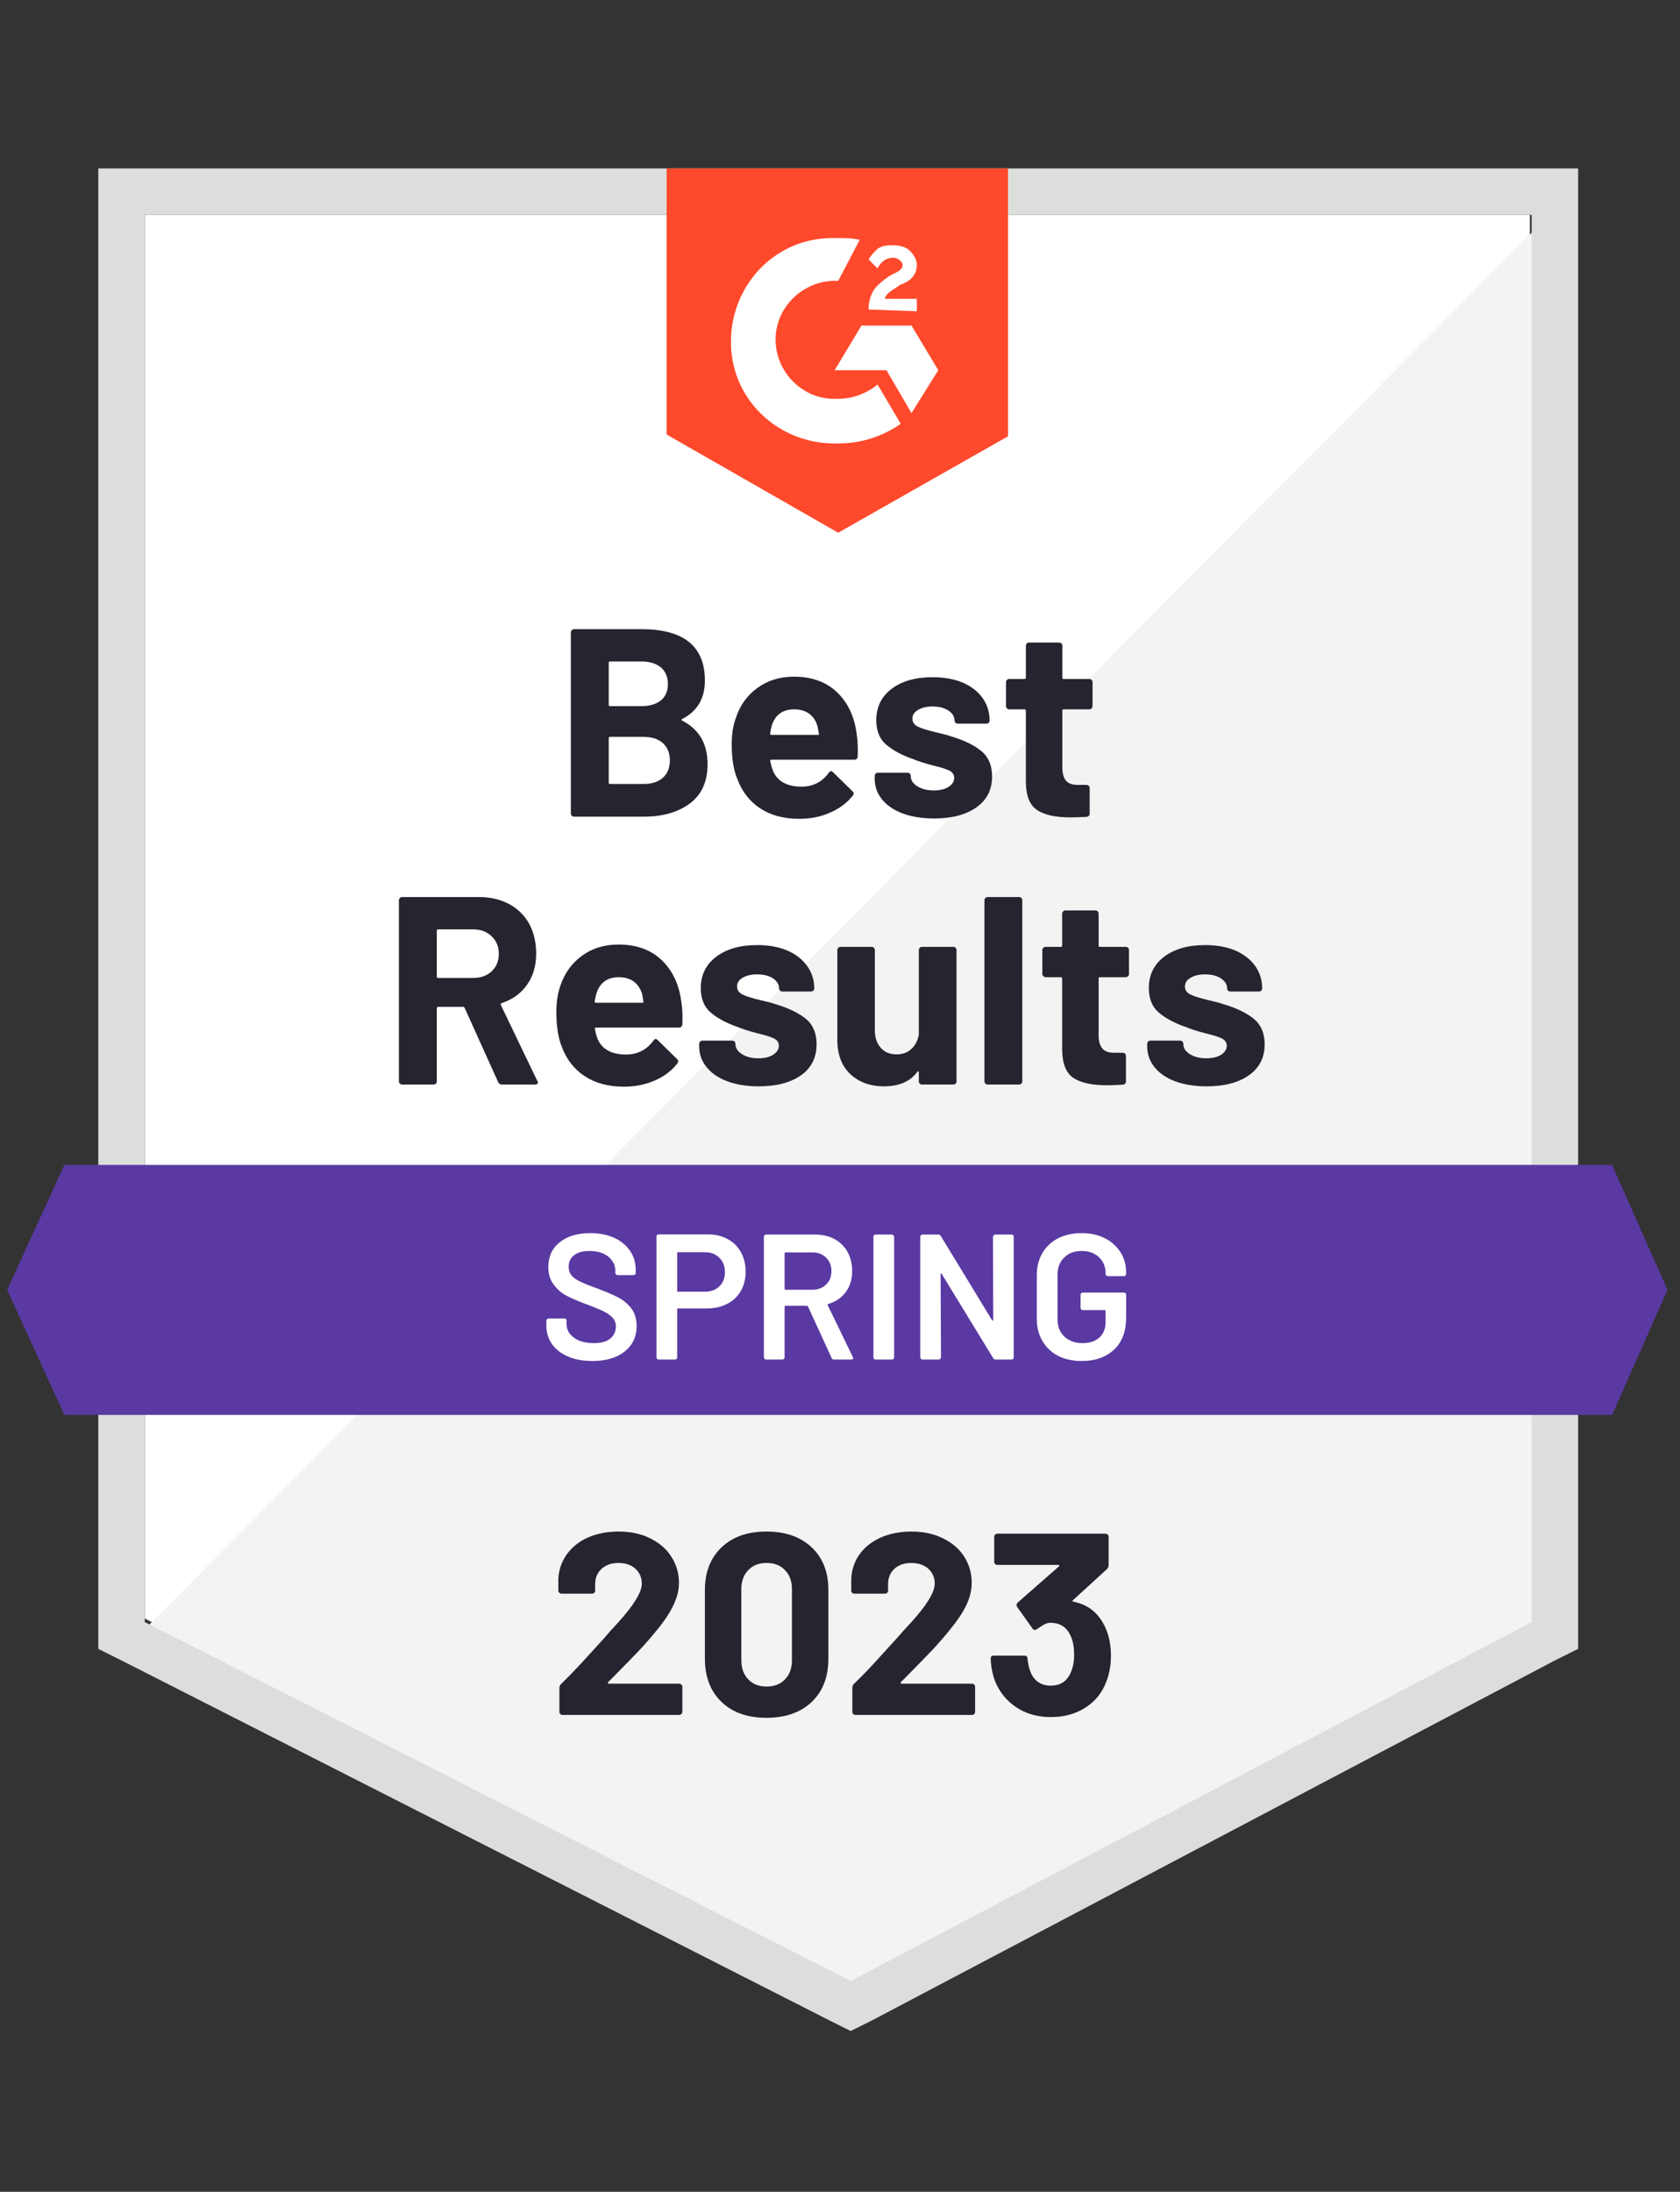
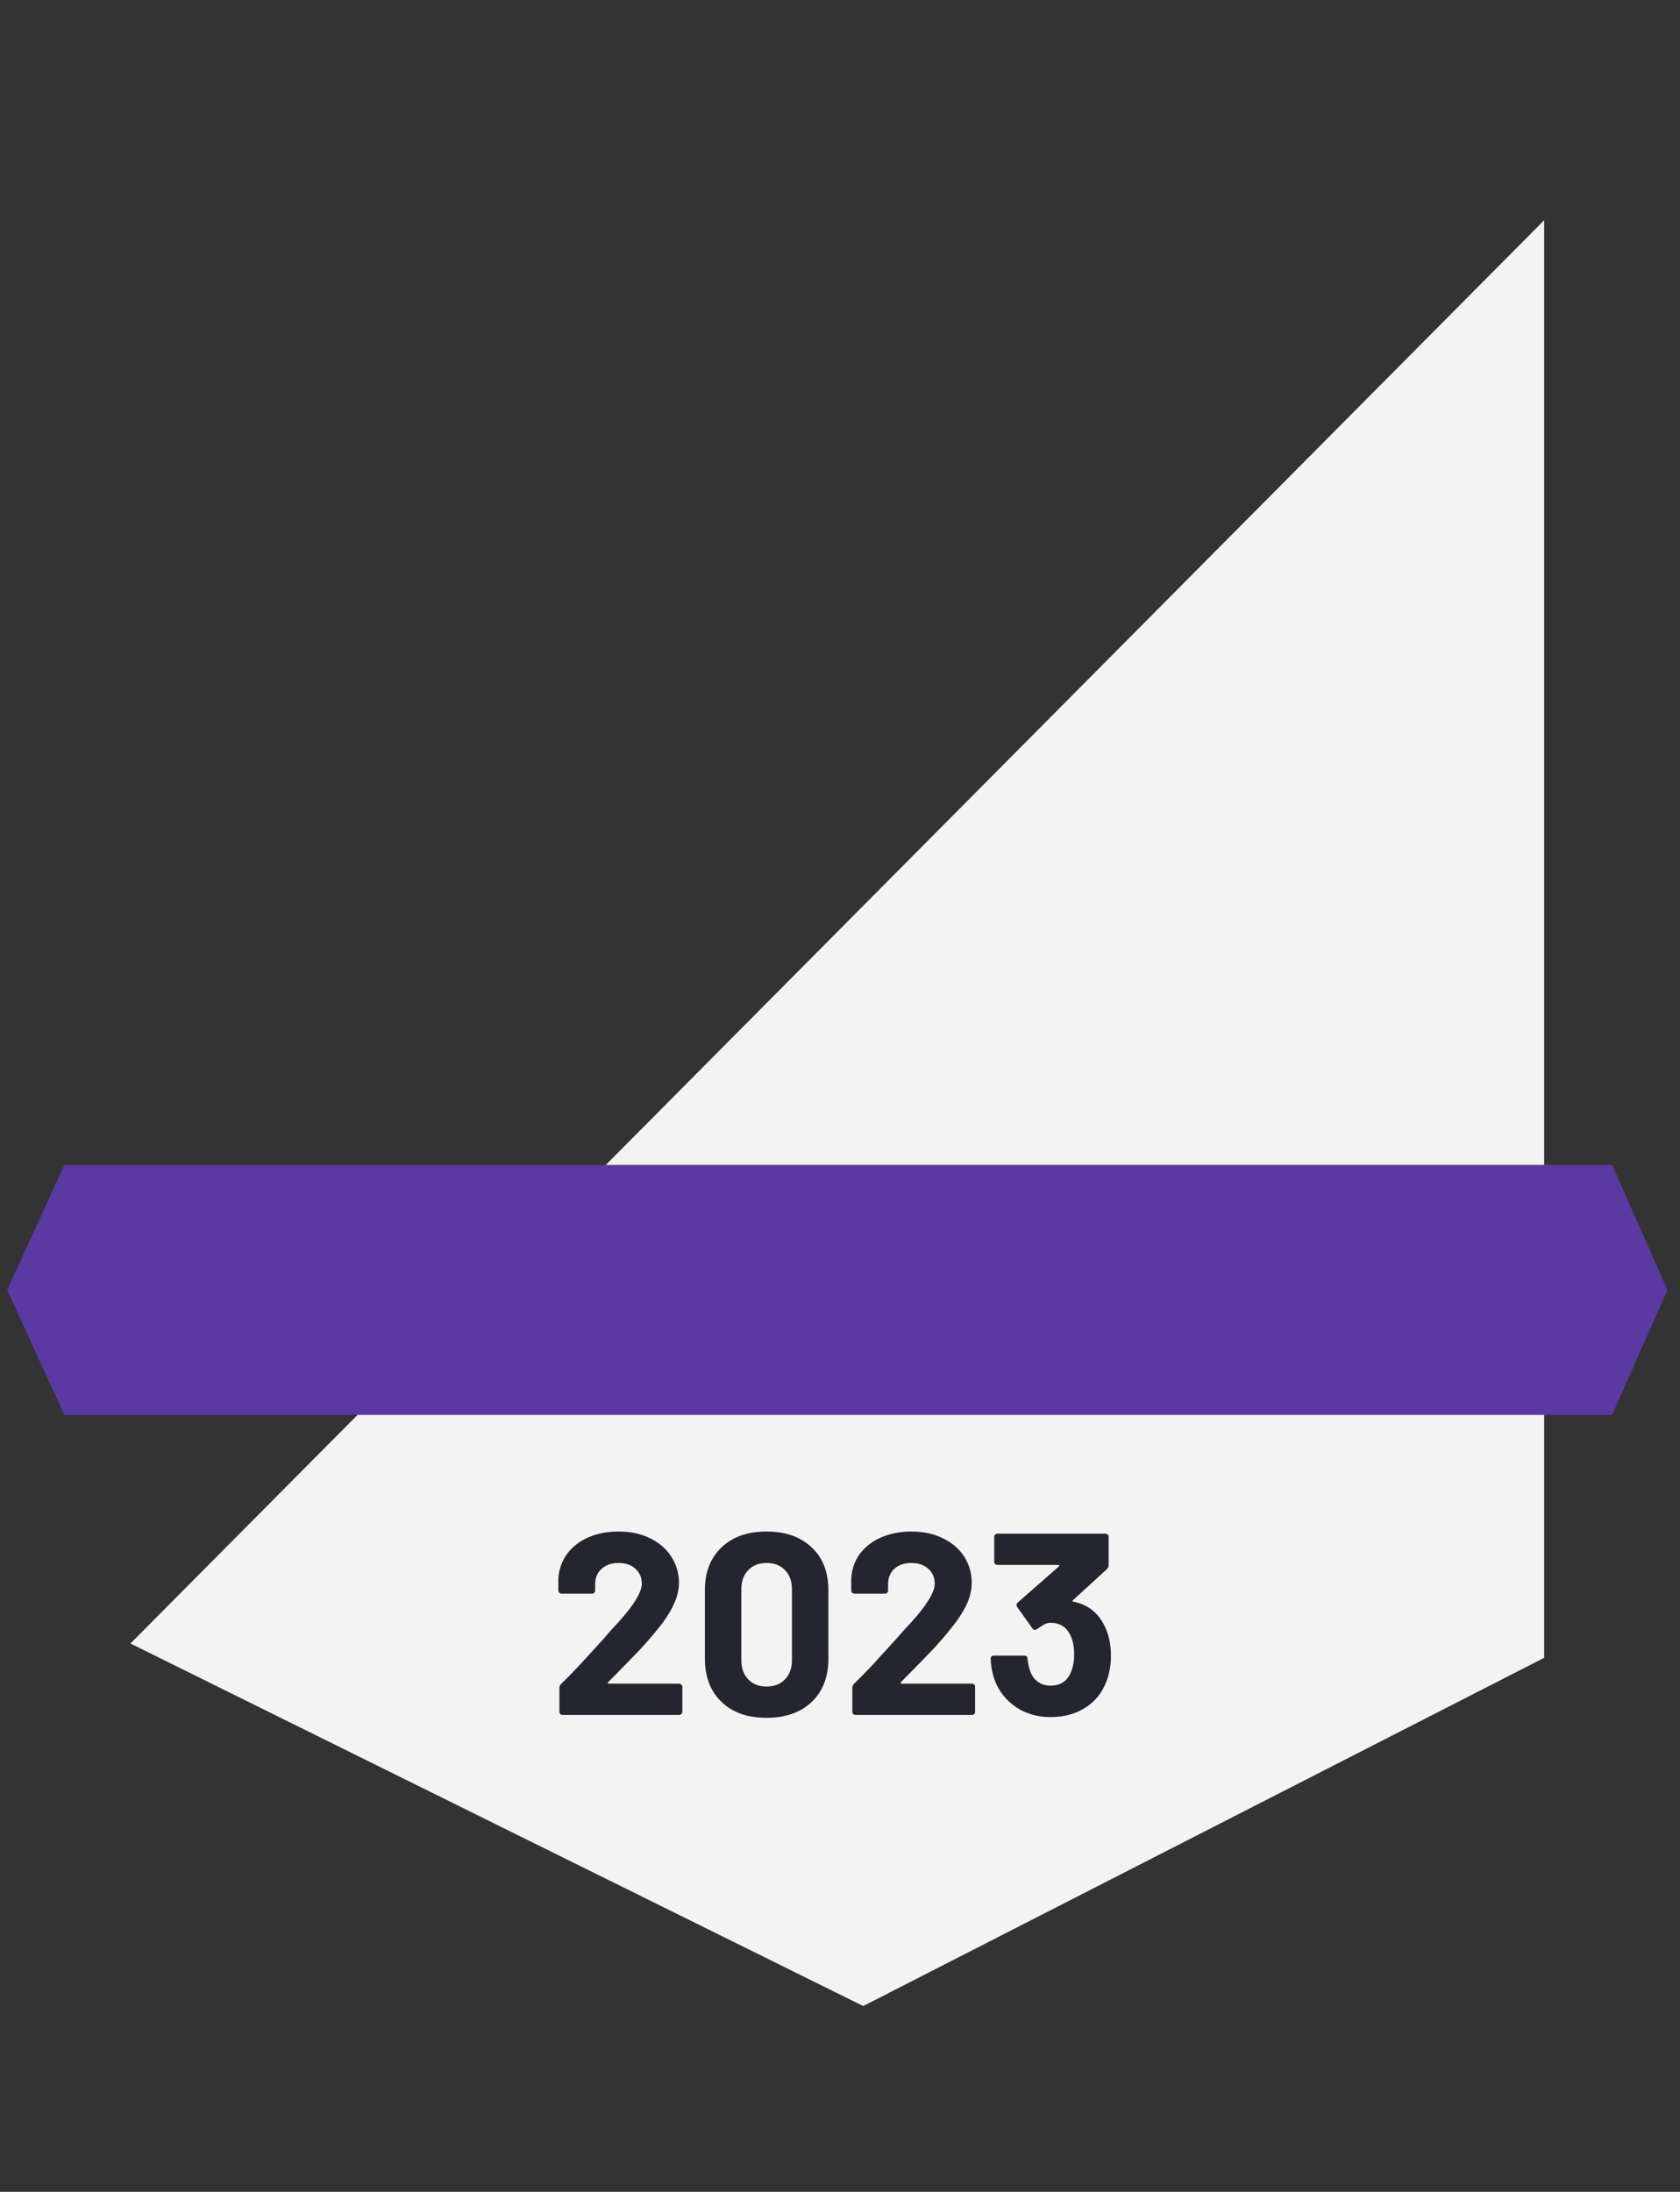
<svg xmlns="http://www.w3.org/2000/svg" width="128" height="167" viewBox="0 0 128 167" fill="none">
  <rect x="0" y="0" width="128" height="167" fill="#333333" stroke="none" />
-   <path d="M11.03 123.318L64.817 150.667L116.562 123.318V16.371H11.03V123.318Z" fill="white" />
  <path d="M117.651 16.779L9.94 125.223L65.77 152.845L117.651 126.312V16.779Z" fill="#F2F3F2" />
-   <path d="M7.489 52.02V125.631L9.396 126.584L63.183 153.933L64.817 154.749L66.451 153.933L118.332 126.584L120.238 125.631V12.833H7.489V52.02ZM11.03 123.59V16.371H116.698V123.59L64.817 150.94L11.03 123.59Z" fill="#DCDEDC" />
-   <path d="M63.864 18.14C64.409 18.14 64.953 18.14 65.498 18.276L63.864 21.405C61.413 21.269 59.234 23.174 59.098 25.623C58.962 28.072 60.868 30.25 63.319 30.386H63.864C64.953 30.386 66.043 29.977 66.86 29.297L68.63 32.29C67.268 33.243 65.634 33.787 63.864 33.787C59.506 33.923 55.83 30.658 55.694 26.304C55.557 21.95 58.826 18.276 63.183 18.14H63.864ZM69.447 24.807L71.489 28.209L69.447 31.474L67.54 28.209H63.592L65.634 24.807H69.447ZM66.179 23.582C66.179 23.038 66.315 22.494 66.587 22.085C66.86 21.677 67.404 21.269 67.813 20.997L68.085 20.861C68.63 20.589 68.766 20.453 68.766 20.181C68.766 19.909 68.358 19.636 68.085 19.636C67.54 19.636 67.132 19.909 66.86 20.453L66.179 19.772C66.315 19.5 66.587 19.228 66.86 18.956C67.268 18.684 67.677 18.684 68.085 18.684C68.494 18.684 69.038 18.82 69.311 19.092C69.583 19.364 69.855 19.772 69.855 20.181C69.855 20.861 69.447 21.405 68.63 21.677L68.221 21.95C67.813 22.222 67.54 22.358 67.404 22.766H69.855V23.718L66.179 23.582ZM63.864 40.59L76.8 33.243V12.833H50.791V33.107L63.864 40.59Z" fill="#FF492C" />
  <path d="M122.826 88.758H4.902L0.545 98.282L4.902 107.807H122.826L127.047 98.282L122.826 88.758Z" fill="#5A39A2" />
-   <path d="M38.237 82.635C38.1 82.635 38.005 82.571 37.951 82.444L35.404 76.797C35.377 76.743 35.336 76.716 35.282 76.716H33.375C33.312 76.716 33.28 76.752 33.28 76.825V82.39C33.28 82.462 33.257 82.521 33.212 82.567C33.157 82.612 33.098 82.635 33.035 82.635H30.638C30.575 82.635 30.52 82.612 30.475 82.567C30.42 82.521 30.393 82.462 30.393 82.39V68.593C30.393 68.529 30.42 68.47 30.475 68.416C30.52 68.371 30.575 68.348 30.638 68.348H36.48C37.352 68.348 38.119 68.525 38.781 68.879C39.444 69.232 39.957 69.736 40.32 70.389C40.674 71.042 40.851 71.799 40.851 72.661C40.851 73.586 40.62 74.376 40.157 75.029C39.694 75.691 39.049 76.158 38.223 76.43C38.15 76.457 38.128 76.503 38.155 76.566L40.933 82.349C40.969 82.403 40.987 82.444 40.987 82.471C40.987 82.58 40.91 82.635 40.756 82.635H38.237ZM33.375 70.811C33.312 70.811 33.28 70.847 33.28 70.919V74.416C33.28 74.48 33.312 74.512 33.375 74.512H36.058C36.63 74.512 37.097 74.344 37.46 74.008C37.824 73.663 38.005 73.219 38.005 72.675C38.005 72.13 37.824 71.686 37.46 71.341C37.097 70.987 36.63 70.811 36.058 70.811H33.375ZM51.908 76.308C51.99 76.825 52.017 77.401 51.99 78.036C51.972 78.208 51.881 78.294 51.717 78.294H45.413C45.331 78.294 45.304 78.326 45.331 78.389C45.367 78.662 45.44 78.934 45.549 79.206C45.903 79.968 46.625 80.349 47.714 80.349C48.586 80.34 49.276 79.986 49.784 79.287C49.838 79.206 49.897 79.165 49.961 79.165C50.006 79.165 50.056 79.192 50.111 79.247L51.581 80.689C51.645 80.761 51.677 80.825 51.677 80.879C51.677 80.907 51.649 80.961 51.595 81.043C51.15 81.605 50.574 82.036 49.865 82.335C49.157 82.644 48.381 82.798 47.537 82.798C46.366 82.798 45.377 82.535 44.569 82.009C43.752 81.474 43.166 80.73 42.812 79.777C42.531 79.097 42.39 78.208 42.39 77.11C42.39 76.358 42.49 75.695 42.689 75.124C43.007 74.162 43.556 73.396 44.337 72.824C45.118 72.253 46.048 71.967 47.129 71.967C48.49 71.967 49.584 72.362 50.41 73.151C51.236 73.94 51.736 74.992 51.908 76.308ZM47.142 74.457C46.289 74.457 45.726 74.856 45.454 75.654C45.399 75.836 45.349 76.054 45.304 76.308C45.304 76.371 45.34 76.403 45.413 76.403H48.94C49.021 76.403 49.048 76.371 49.021 76.308C48.958 75.918 48.926 75.727 48.926 75.736C48.799 75.328 48.586 75.01 48.286 74.784C47.977 74.566 47.596 74.457 47.142 74.457ZM57.804 82.771C56.897 82.771 56.102 82.644 55.421 82.39C54.74 82.136 54.214 81.778 53.842 81.315C53.46 80.852 53.27 80.326 53.27 79.737V79.532C53.27 79.469 53.297 79.41 53.352 79.356C53.397 79.31 53.451 79.287 53.515 79.287H55.789C55.852 79.287 55.911 79.31 55.966 79.356C56.011 79.41 56.034 79.469 56.034 79.532V79.546C56.034 79.854 56.202 80.113 56.538 80.322C56.865 80.53 57.282 80.635 57.791 80.635C58.254 80.635 58.626 80.544 58.907 80.362C59.198 80.172 59.343 79.945 59.343 79.682C59.343 79.437 59.22 79.251 58.975 79.124C58.73 79.006 58.326 78.879 57.763 78.743C57.128 78.58 56.624 78.421 56.252 78.267C55.38 77.968 54.686 77.6 54.169 77.165C53.651 76.73 53.392 76.104 53.392 75.287C53.392 74.28 53.787 73.482 54.577 72.892C55.358 72.303 56.393 72.008 57.682 72.008C58.553 72.008 59.316 72.144 59.969 72.416C60.623 72.697 61.131 73.092 61.495 73.6C61.858 74.099 62.039 74.67 62.039 75.314C62.039 75.378 62.016 75.432 61.971 75.478C61.917 75.523 61.858 75.546 61.794 75.546H59.602C59.538 75.546 59.484 75.523 59.438 75.478C59.384 75.432 59.357 75.378 59.357 75.314C59.357 75.015 59.207 74.761 58.907 74.552C58.599 74.344 58.19 74.24 57.682 74.24C57.237 74.24 56.869 74.326 56.579 74.498C56.297 74.661 56.157 74.883 56.157 75.165C56.157 75.437 56.297 75.641 56.579 75.777C56.851 75.913 57.314 76.058 57.968 76.212L58.485 76.335C58.676 76.38 58.88 76.439 59.098 76.512C60.06 76.802 60.823 77.169 61.386 77.614C61.939 78.067 62.216 78.721 62.216 79.573C62.216 80.58 61.821 81.365 61.032 81.927C60.233 82.49 59.157 82.771 57.804 82.771ZM70.005 72.389C70.005 72.326 70.028 72.266 70.073 72.212C70.119 72.167 70.178 72.144 70.25 72.144H72.633C72.706 72.144 72.765 72.167 72.81 72.212C72.856 72.266 72.878 72.326 72.878 72.389V82.39C72.878 82.462 72.856 82.521 72.81 82.567C72.765 82.612 72.706 82.635 72.633 82.635H70.25C70.178 82.635 70.119 82.612 70.073 82.567C70.028 82.521 70.005 82.462 70.005 82.39V81.696C70.005 81.66 69.992 81.637 69.964 81.628C69.937 81.619 69.91 81.637 69.882 81.682C69.338 82.408 68.494 82.771 67.35 82.771C66.315 82.771 65.462 82.462 64.79 81.846C64.127 81.22 63.796 80.34 63.796 79.206V72.389C63.796 72.326 63.818 72.266 63.864 72.212C63.909 72.167 63.968 72.144 64.041 72.144H66.41C66.474 72.144 66.533 72.167 66.587 72.212C66.633 72.266 66.655 72.326 66.655 72.389V78.498C66.655 79.043 66.801 79.483 67.091 79.818C67.382 80.163 67.785 80.335 68.303 80.335C68.775 80.335 69.156 80.195 69.447 79.913C69.746 79.632 69.933 79.269 70.005 78.825V72.389ZM75.248 82.635C75.184 82.635 75.13 82.612 75.084 82.567C75.03 82.521 75.003 82.462 75.003 82.39V68.593C75.003 68.529 75.03 68.47 75.084 68.416C75.13 68.371 75.184 68.348 75.248 68.348H77.644C77.708 68.348 77.767 68.371 77.821 68.416C77.867 68.47 77.889 68.529 77.889 68.593V82.39C77.889 82.462 77.867 82.521 77.821 82.567C77.767 82.612 77.708 82.635 77.644 82.635H75.248ZM86.019 74.212C86.019 74.276 85.996 74.33 85.951 74.376C85.896 74.43 85.837 74.457 85.774 74.457H83.813C83.74 74.457 83.704 74.489 83.704 74.552V78.879C83.704 79.324 83.799 79.659 83.99 79.886C84.171 80.104 84.466 80.213 84.875 80.213H85.542C85.615 80.213 85.674 80.235 85.719 80.281C85.764 80.326 85.787 80.385 85.787 80.458V82.39C85.787 82.544 85.706 82.63 85.542 82.648C84.97 82.675 84.562 82.689 84.317 82.689C83.191 82.689 82.347 82.503 81.784 82.131C81.23 81.759 80.944 81.056 80.926 80.022V74.552C80.926 74.489 80.894 74.457 80.831 74.457H79.66C79.596 74.457 79.542 74.43 79.496 74.376C79.442 74.33 79.415 74.276 79.415 74.212V72.389C79.415 72.326 79.442 72.266 79.496 72.212C79.542 72.167 79.596 72.144 79.66 72.144H80.831C80.894 72.144 80.926 72.108 80.926 72.035V69.613C80.926 69.55 80.953 69.491 81.008 69.436C81.053 69.391 81.108 69.368 81.171 69.368H83.459C83.531 69.368 83.59 69.391 83.636 69.436C83.681 69.491 83.704 69.55 83.704 69.613V72.035C83.704 72.108 83.74 72.144 83.813 72.144H85.774C85.837 72.144 85.896 72.167 85.951 72.212C85.996 72.266 86.019 72.326 86.019 72.389V74.212ZM91.942 82.771C91.025 82.771 90.226 82.644 89.546 82.39C88.865 82.136 88.338 81.778 87.966 81.315C87.594 80.852 87.408 80.326 87.408 79.737V79.532C87.408 79.469 87.43 79.41 87.476 79.356C87.521 79.31 87.58 79.287 87.653 79.287H89.913C89.986 79.287 90.045 79.31 90.09 79.356C90.136 79.41 90.158 79.469 90.158 79.532V79.546C90.158 79.854 90.326 80.113 90.662 80.322C90.998 80.53 91.416 80.635 91.915 80.635C92.378 80.635 92.755 80.544 93.045 80.362C93.326 80.172 93.467 79.945 93.467 79.682C93.467 79.437 93.345 79.251 93.1 79.124C92.855 79.006 92.455 78.879 91.901 78.743C91.257 78.58 90.753 78.421 90.39 78.267C89.518 77.968 88.824 77.6 88.306 77.165C87.789 76.73 87.53 76.104 87.53 75.287C87.53 74.28 87.921 73.482 88.701 72.892C89.482 72.303 90.521 72.008 91.82 72.008C92.691 72.008 93.454 72.144 94.107 72.416C94.761 72.697 95.269 73.092 95.632 73.6C95.986 74.099 96.163 74.67 96.163 75.314C96.163 75.378 96.141 75.432 96.095 75.478C96.05 75.523 95.991 75.546 95.918 75.546H93.74C93.667 75.546 93.608 75.523 93.562 75.478C93.517 75.432 93.495 75.378 93.495 75.314C93.495 75.015 93.34 74.761 93.031 74.552C92.723 74.344 92.319 74.24 91.82 74.24C91.366 74.24 90.998 74.326 90.717 74.498C90.426 74.661 90.281 74.883 90.281 75.165C90.281 75.437 90.422 75.641 90.703 75.777C90.984 75.913 91.452 76.058 92.106 76.212C92.251 76.249 92.419 76.29 92.609 76.335C92.8 76.38 93.004 76.439 93.222 76.512C94.194 76.802 94.956 77.169 95.51 77.614C96.073 78.067 96.354 78.721 96.354 79.573C96.354 80.58 95.955 81.365 95.156 81.927C94.357 82.49 93.286 82.771 91.942 82.771ZM51.976 54.782C51.895 54.818 51.895 54.859 51.976 54.904C53.265 55.567 53.91 56.673 53.91 58.224C53.91 59.549 53.46 60.547 52.562 61.218C51.663 61.889 50.487 62.225 49.035 62.225H43.738C43.674 62.225 43.62 62.202 43.575 62.157C43.52 62.111 43.493 62.053 43.493 61.98V48.183C43.493 48.119 43.52 48.06 43.575 48.006C43.62 47.961 43.674 47.938 43.738 47.938H48.871C52.094 47.938 53.706 49.244 53.706 51.857C53.706 53.217 53.129 54.193 51.976 54.782ZM46.475 50.401C46.411 50.401 46.38 50.437 46.38 50.51V53.694C46.38 53.766 46.411 53.802 46.475 53.802H48.871C49.507 53.802 50.006 53.653 50.369 53.353C50.714 53.054 50.887 52.646 50.887 52.129C50.887 51.594 50.714 51.172 50.369 50.863C50.006 50.555 49.507 50.401 48.871 50.401H46.475ZM49.035 59.735C49.661 59.735 50.151 59.576 50.505 59.259C50.86 58.941 51.037 58.501 51.037 57.939C51.037 57.386 50.86 56.946 50.505 56.619C50.151 56.301 49.652 56.143 49.008 56.143H46.475C46.411 56.143 46.38 56.179 46.38 56.252V59.626C46.38 59.699 46.411 59.735 46.475 59.735H49.035ZM65.266 55.898C65.348 56.415 65.375 56.991 65.348 57.626C65.339 57.798 65.253 57.884 65.089 57.884H58.771C58.689 57.884 58.662 57.916 58.689 57.98C58.735 58.252 58.812 58.524 58.921 58.796C59.275 59.558 59.997 59.939 61.086 59.939C61.957 59.93 62.643 59.576 63.142 58.878C63.197 58.796 63.26 58.755 63.333 58.755C63.369 58.755 63.414 58.782 63.469 58.837L64.94 60.279C65.012 60.352 65.049 60.415 65.049 60.47C65.049 60.497 65.021 60.551 64.967 60.633C64.513 61.195 63.932 61.626 63.224 61.925C62.525 62.234 61.749 62.388 60.895 62.388C59.724 62.388 58.735 62.125 57.927 61.599C57.119 61.064 56.538 60.32 56.184 59.367C55.893 58.687 55.748 57.798 55.748 56.701C55.748 55.948 55.852 55.285 56.061 54.714C56.37 53.752 56.919 52.986 57.709 52.414C58.49 51.843 59.416 51.557 60.487 51.557C61.849 51.557 62.942 51.952 63.769 52.741C64.595 53.53 65.094 54.583 65.266 55.898ZM60.514 54.047C59.652 54.047 59.084 54.447 58.812 55.245C58.757 55.426 58.712 55.644 58.676 55.898C58.676 55.961 58.708 55.993 58.771 55.993H62.312C62.393 55.993 62.42 55.961 62.393 55.898C62.321 55.508 62.284 55.317 62.284 55.326C62.166 54.918 61.953 54.601 61.644 54.374C61.336 54.156 60.959 54.047 60.514 54.047ZM71.176 62.361C70.259 62.361 69.46 62.234 68.78 61.98C68.099 61.726 67.572 61.368 67.2 60.905C66.828 60.442 66.642 59.916 66.642 59.327V59.123C66.642 59.059 66.664 59 66.71 58.946C66.755 58.9 66.814 58.878 66.887 58.878H69.147C69.22 58.878 69.279 58.9 69.324 58.946C69.37 59 69.392 59.059 69.392 59.123V59.136C69.392 59.445 69.56 59.703 69.896 59.912C70.232 60.12 70.65 60.225 71.149 60.225C71.612 60.225 71.989 60.134 72.279 59.953C72.561 59.762 72.701 59.535 72.701 59.272C72.701 59.027 72.579 58.841 72.334 58.714C72.088 58.596 71.689 58.469 71.135 58.333C70.491 58.17 69.987 58.011 69.624 57.857C68.752 57.558 68.058 57.19 67.54 56.755C67.023 56.32 66.764 55.694 66.764 54.877C66.764 53.87 67.155 53.072 67.935 52.483C68.716 51.893 69.755 51.598 71.054 51.598C71.925 51.598 72.688 51.734 73.341 52.006C73.995 52.288 74.503 52.682 74.866 53.19C75.22 53.689 75.397 54.261 75.397 54.904C75.397 54.968 75.375 55.023 75.329 55.068C75.284 55.113 75.225 55.136 75.152 55.136H72.974C72.901 55.136 72.842 55.113 72.797 55.068C72.751 55.023 72.728 54.968 72.728 54.904C72.728 54.605 72.574 54.351 72.266 54.143C71.957 53.934 71.553 53.83 71.054 53.83C70.6 53.83 70.232 53.916 69.951 54.088C69.66 54.251 69.515 54.474 69.515 54.755C69.515 55.027 69.656 55.231 69.937 55.367C70.218 55.503 70.686 55.648 71.34 55.803C71.485 55.839 71.653 55.88 71.843 55.925C72.034 55.97 72.238 56.029 72.456 56.102C73.427 56.392 74.19 56.76 74.744 57.204C75.307 57.658 75.588 58.311 75.588 59.163C75.588 60.17 75.189 60.955 74.39 61.517C73.591 62.08 72.52 62.361 71.176 62.361ZM83.241 53.802C83.241 53.866 83.218 53.92 83.173 53.966C83.127 54.02 83.068 54.047 82.996 54.047H81.035C80.971 54.047 80.94 54.079 80.94 54.143V58.469C80.94 58.914 81.03 59.25 81.212 59.476C81.394 59.694 81.693 59.803 82.111 59.803H82.778C82.841 59.803 82.9 59.826 82.955 59.871C83 59.916 83.023 59.975 83.023 60.048V61.98C83.023 62.134 82.941 62.22 82.778 62.239C82.206 62.266 81.797 62.279 81.552 62.279C80.418 62.279 79.573 62.093 79.02 61.721C78.457 61.349 78.171 60.647 78.162 59.612V54.143C78.162 54.079 78.125 54.047 78.053 54.047H76.895C76.823 54.047 76.764 54.02 76.718 53.966C76.673 53.92 76.65 53.866 76.65 53.802V51.979C76.65 51.916 76.673 51.857 76.718 51.802C76.764 51.757 76.823 51.734 76.895 51.734H78.053C78.125 51.734 78.162 51.698 78.162 51.625V49.203C78.162 49.14 78.184 49.081 78.23 49.026C78.275 48.981 78.334 48.959 78.407 48.959H80.695C80.758 48.959 80.817 48.981 80.871 49.026C80.917 49.081 80.94 49.14 80.94 49.203V51.625C80.94 51.698 80.971 51.734 81.035 51.734H82.996C83.068 51.734 83.127 51.757 83.173 51.802C83.218 51.857 83.241 51.916 83.241 51.979V53.802Z" fill="#252530" />
-   <path d="M45.127 103.698C44.419 103.698 43.801 103.584 43.275 103.357C42.748 103.131 42.34 102.813 42.049 102.405C41.768 101.997 41.627 101.516 41.627 100.963V100.623C41.627 100.577 41.645 100.536 41.682 100.5C41.709 100.473 41.745 100.459 41.791 100.459H43.002C43.048 100.459 43.089 100.473 43.125 100.5C43.152 100.536 43.166 100.577 43.166 100.623V100.881C43.166 101.298 43.352 101.643 43.724 101.915C44.096 102.196 44.605 102.337 45.249 102.337C45.803 102.337 46.221 102.219 46.502 101.983C46.783 101.747 46.924 101.443 46.924 101.072C46.924 100.818 46.847 100.6 46.693 100.418C46.538 100.246 46.321 100.087 46.039 99.942C45.749 99.797 45.317 99.616 44.745 99.398C44.101 99.162 43.579 98.94 43.179 98.731C42.78 98.523 42.449 98.237 42.185 97.874C41.913 97.52 41.777 97.076 41.777 96.541C41.777 95.742 42.068 95.112 42.648 94.649C43.23 94.187 44.006 93.955 44.977 93.955C45.658 93.955 46.261 94.073 46.788 94.309C47.306 94.545 47.709 94.876 48 95.302C48.291 95.72 48.436 96.205 48.436 96.758V96.99C48.436 97.035 48.418 97.076 48.381 97.112C48.354 97.139 48.318 97.153 48.272 97.153H47.047C47.001 97.153 46.965 97.139 46.938 97.112C46.901 97.076 46.883 97.035 46.883 96.99V96.84C46.883 96.414 46.711 96.055 46.366 95.765C46.012 95.466 45.526 95.316 44.909 95.316C44.41 95.316 44.024 95.42 43.752 95.629C43.47 95.838 43.329 96.132 43.329 96.513C43.329 96.785 43.402 97.008 43.547 97.18C43.692 97.353 43.91 97.507 44.201 97.643C44.491 97.788 44.941 97.969 45.549 98.187C46.193 98.432 46.711 98.654 47.101 98.854C47.483 99.053 47.814 99.33 48.095 99.684C48.368 100.047 48.504 100.496 48.504 101.031C48.504 101.847 48.2 102.496 47.592 102.976C46.992 103.457 46.171 103.698 45.127 103.698ZM53.923 94.051C54.495 94.051 54.999 94.168 55.435 94.404C55.871 94.64 56.206 94.971 56.443 95.398C56.688 95.833 56.81 96.332 56.81 96.894C56.81 97.448 56.688 97.938 56.443 98.364C56.197 98.79 55.852 99.117 55.408 99.344C54.954 99.579 54.432 99.697 53.842 99.697H51.663C51.617 99.697 51.595 99.72 51.595 99.765V103.426C51.595 103.471 51.581 103.507 51.554 103.534C51.518 103.571 51.477 103.589 51.431 103.589H50.179C50.133 103.589 50.097 103.571 50.07 103.534C50.033 103.507 50.015 103.471 50.015 103.426V94.214C50.015 94.168 50.033 94.128 50.07 94.091C50.097 94.064 50.133 94.051 50.179 94.051H53.923ZM53.692 98.418C54.155 98.418 54.527 98.282 54.809 98.01C55.09 97.738 55.231 97.38 55.231 96.935C55.231 96.482 55.09 96.114 54.809 95.833C54.527 95.552 54.155 95.411 53.692 95.411H51.663C51.617 95.411 51.595 95.434 51.595 95.479V98.35C51.595 98.396 51.617 98.418 51.663 98.418H53.692ZM63.551 103.589C63.46 103.589 63.396 103.548 63.36 103.466L61.562 99.548C61.544 99.511 61.517 99.493 61.481 99.493H59.847C59.801 99.493 59.779 99.516 59.779 99.561V103.426C59.779 103.471 59.761 103.507 59.724 103.534C59.697 103.571 59.661 103.589 59.615 103.589H58.362C58.317 103.589 58.281 103.571 58.254 103.534C58.217 103.507 58.199 103.471 58.199 103.426V94.228C58.199 94.182 58.217 94.146 58.254 94.119C58.281 94.082 58.317 94.064 58.362 94.064H62.107C62.661 94.064 63.151 94.178 63.578 94.404C64.004 94.64 64.336 94.967 64.572 95.384C64.808 95.81 64.926 96.296 64.926 96.84C64.926 97.466 64.767 97.996 64.449 98.432C64.123 98.876 63.673 99.185 63.101 99.357C63.083 99.357 63.069 99.366 63.06 99.384C63.051 99.403 63.051 99.421 63.06 99.439L64.98 103.398C64.999 103.435 65.008 103.462 65.008 103.48C65.008 103.553 64.958 103.589 64.858 103.589H63.551ZM59.847 95.425C59.801 95.425 59.779 95.448 59.779 95.493V98.201C59.779 98.246 59.801 98.269 59.847 98.269H61.889C62.325 98.269 62.675 98.137 62.938 97.874C63.21 97.62 63.346 97.28 63.346 96.853C63.346 96.427 63.21 96.082 62.938 95.82C62.675 95.556 62.325 95.425 61.889 95.425H59.847ZM66.71 103.589C66.664 103.589 66.624 103.571 66.587 103.534C66.56 103.507 66.546 103.471 66.546 103.426V94.228C66.546 94.182 66.56 94.146 66.587 94.119C66.624 94.082 66.664 94.064 66.71 94.064H67.963C68.008 94.064 68.044 94.082 68.072 94.119C68.108 94.146 68.126 94.182 68.126 94.228V103.426C68.126 103.471 68.108 103.507 68.072 103.534C68.044 103.571 68.008 103.589 67.963 103.589H66.71ZM75.656 94.228C75.656 94.182 75.674 94.146 75.711 94.119C75.738 94.082 75.774 94.064 75.82 94.064H77.072C77.118 94.064 77.159 94.082 77.195 94.119C77.222 94.146 77.236 94.182 77.236 94.228V103.426C77.236 103.471 77.222 103.507 77.195 103.534C77.159 103.571 77.118 103.589 77.072 103.589H75.86C75.77 103.589 75.706 103.553 75.67 103.48L71.748 97.058C71.73 97.03 71.712 97.017 71.694 97.017C71.675 97.026 71.666 97.049 71.666 97.085L71.694 103.426C71.694 103.471 71.675 103.507 71.639 103.534C71.612 103.571 71.576 103.589 71.53 103.589H70.277C70.232 103.589 70.196 103.571 70.168 103.534C70.132 103.507 70.114 103.471 70.114 103.426V94.228C70.114 94.182 70.132 94.146 70.168 94.119C70.196 94.082 70.232 94.064 70.277 94.064H71.489C71.58 94.064 71.644 94.1 71.68 94.173L75.588 100.595C75.606 100.623 75.624 100.632 75.642 100.623C75.661 100.623 75.67 100.604 75.67 100.568L75.656 94.228ZM82.41 103.698C81.729 103.698 81.13 103.566 80.613 103.303C80.095 103.031 79.696 102.65 79.414 102.16C79.133 101.67 78.992 101.108 78.992 100.473V97.18C78.992 96.536 79.133 95.969 79.414 95.479C79.696 94.999 80.095 94.622 80.613 94.35C81.13 94.087 81.729 93.955 82.41 93.955C83.082 93.955 83.677 94.087 84.194 94.35C84.702 94.613 85.097 94.971 85.379 95.425C85.66 95.878 85.801 96.391 85.801 96.962V97.071C85.801 97.117 85.787 97.153 85.76 97.18C85.724 97.216 85.683 97.234 85.637 97.234H84.398C84.353 97.234 84.317 97.216 84.289 97.18C84.253 97.153 84.235 97.117 84.235 97.071V97.003C84.235 96.513 84.067 96.11 83.731 95.792C83.404 95.475 82.964 95.316 82.41 95.316C81.856 95.316 81.412 95.484 81.076 95.82C80.74 96.146 80.572 96.581 80.572 97.126V100.527C80.572 101.072 80.749 101.512 81.103 101.847C81.457 102.174 81.915 102.337 82.478 102.337C83.023 102.337 83.454 102.192 83.772 101.902C84.081 101.62 84.235 101.23 84.235 100.731V99.888C84.235 99.843 84.212 99.82 84.167 99.82H82.492C82.447 99.82 82.406 99.802 82.369 99.765C82.342 99.738 82.329 99.702 82.329 99.656V98.65C82.329 98.604 82.342 98.568 82.369 98.541C82.406 98.504 82.447 98.486 82.492 98.486H85.637C85.683 98.486 85.724 98.504 85.76 98.541C85.787 98.568 85.801 98.604 85.801 98.65V100.391C85.801 101.434 85.497 102.246 84.888 102.827C84.271 103.407 83.445 103.698 82.41 103.698Z" fill="white" />
  <path d="M46.339 128.162C46.312 128.189 46.302 128.217 46.312 128.244C46.33 128.271 46.357 128.285 46.393 128.285H51.745C51.808 128.285 51.863 128.307 51.908 128.353C51.962 128.398 51.99 128.453 51.99 128.516V130.435C51.99 130.498 51.962 130.552 51.908 130.598C51.863 130.643 51.808 130.666 51.745 130.666H42.866C42.794 130.666 42.735 130.643 42.689 130.598C42.644 130.552 42.621 130.498 42.621 130.435V128.611C42.621 128.493 42.662 128.394 42.744 128.312C43.388 127.686 44.047 127.001 44.718 126.257C45.39 125.514 45.812 125.051 45.985 124.869C46.348 124.434 46.72 124.017 47.101 123.618C48.3 122.293 48.899 121.309 48.899 120.665C48.899 120.202 48.735 119.821 48.408 119.522C48.082 119.232 47.655 119.087 47.129 119.087C46.602 119.087 46.175 119.232 45.849 119.522C45.513 119.821 45.345 120.216 45.345 120.706V121.196C45.345 121.259 45.322 121.314 45.277 121.359C45.231 121.404 45.177 121.427 45.113 121.427H42.785C42.721 121.427 42.667 121.404 42.621 121.359C42.567 121.314 42.54 121.259 42.54 121.196V120.27C42.585 119.563 42.812 118.932 43.22 118.379C43.629 117.835 44.169 117.418 44.841 117.127C45.522 116.837 46.284 116.692 47.129 116.692C48.063 116.692 48.876 116.869 49.566 117.223C50.256 117.567 50.787 118.034 51.159 118.624C51.54 119.223 51.731 119.88 51.731 120.597C51.731 121.15 51.59 121.717 51.309 122.298C51.037 122.878 50.623 123.504 50.07 124.176C49.661 124.684 49.221 125.191 48.749 125.699C48.277 126.198 47.573 126.92 46.638 127.863L46.339 128.162ZM58.403 130.884C56.951 130.884 55.807 130.48 54.972 129.673C54.128 128.865 53.706 127.763 53.706 126.366V121.155C53.706 119.785 54.128 118.701 54.972 117.903C55.807 117.096 56.951 116.692 58.403 116.692C59.847 116.692 60.995 117.096 61.849 117.903C62.693 118.701 63.115 119.785 63.115 121.155V126.366C63.115 127.763 62.693 128.865 61.849 129.673C60.995 130.48 59.847 130.884 58.403 130.884ZM58.403 128.502C58.993 128.502 59.461 128.321 59.806 127.958C60.16 127.595 60.337 127.11 60.337 126.502V121.073C60.337 120.475 60.16 119.994 59.806 119.631C59.461 119.268 58.993 119.087 58.403 119.087C57.822 119.087 57.359 119.268 57.014 119.631C56.66 119.994 56.483 120.475 56.483 121.073V126.502C56.483 127.11 56.66 127.595 57.014 127.958C57.359 128.321 57.822 128.502 58.403 128.502ZM68.643 128.162C68.616 128.189 68.612 128.217 68.63 128.244C68.639 128.271 68.666 128.285 68.712 128.285H74.063C74.126 128.285 74.181 128.307 74.226 128.353C74.272 128.398 74.294 128.453 74.294 128.516V130.435C74.294 130.498 74.272 130.552 74.226 130.598C74.181 130.643 74.126 130.666 74.063 130.666H65.171C65.108 130.666 65.053 130.643 65.008 130.598C64.962 130.552 64.939 130.498 64.939 130.435V128.611C64.939 128.493 64.976 128.394 65.049 128.312C65.702 127.686 66.36 127.001 67.023 126.257C67.695 125.514 68.117 125.051 68.289 124.869C68.662 124.434 69.038 124.017 69.419 123.618C70.618 122.293 71.217 121.309 71.217 120.665C71.217 120.202 71.054 119.821 70.727 119.522C70.391 119.232 69.96 119.087 69.433 119.087C68.907 119.087 68.48 119.232 68.153 119.522C67.826 119.821 67.663 120.216 67.663 120.706V121.196C67.663 121.259 67.64 121.314 67.595 121.359C67.549 121.404 67.49 121.427 67.418 121.427H65.089C65.026 121.427 64.971 121.404 64.926 121.359C64.88 121.314 64.858 121.259 64.858 121.196V120.27C64.894 119.563 65.117 118.932 65.525 118.379C65.934 117.835 66.478 117.418 67.159 117.127C67.84 116.837 68.598 116.692 69.433 116.692C70.368 116.692 71.181 116.869 71.871 117.223C72.57 117.567 73.105 118.034 73.477 118.624C73.85 119.223 74.036 119.88 74.036 120.597C74.036 121.15 73.9 121.717 73.627 122.298C73.346 122.878 72.928 123.504 72.374 124.176C71.966 124.684 71.526 125.191 71.054 125.699C70.582 126.198 69.878 126.92 68.943 127.863L68.643 128.162ZM84.249 124.08C84.512 124.679 84.643 125.373 84.643 126.162C84.643 126.879 84.525 127.536 84.289 128.135C83.972 128.979 83.441 129.636 82.696 130.108C81.952 130.589 81.071 130.829 80.054 130.829C79.056 130.829 78.18 130.58 77.426 130.081C76.673 129.573 76.128 128.892 75.792 128.04C75.611 127.532 75.506 126.978 75.479 126.38C75.479 126.226 75.556 126.148 75.711 126.148H78.053C78.207 126.148 78.284 126.226 78.284 126.38C78.339 126.815 78.411 127.137 78.502 127.346C78.62 127.691 78.815 127.958 79.088 128.149C79.351 128.339 79.669 128.434 80.041 128.434C80.776 128.434 81.284 128.112 81.566 127.468C81.748 127.078 81.838 126.62 81.838 126.094C81.838 125.468 81.738 124.96 81.539 124.57C81.239 123.953 80.735 123.645 80.027 123.645C79.882 123.645 79.728 123.686 79.564 123.767C79.41 123.858 79.219 123.981 78.992 124.135C78.938 124.171 78.888 124.189 78.843 124.189C78.761 124.189 78.702 124.153 78.665 124.08L77.494 122.434C77.467 122.398 77.454 122.352 77.454 122.298C77.454 122.216 77.481 122.153 77.535 122.107L80.667 119.359C80.694 119.332 80.708 119.304 80.708 119.277C80.699 119.25 80.676 119.236 80.64 119.236H75.997C75.933 119.236 75.874 119.214 75.82 119.168C75.774 119.123 75.751 119.069 75.751 119.005V117.087C75.751 117.023 75.774 116.969 75.82 116.923C75.874 116.878 75.933 116.855 75.997 116.855H84.221C84.294 116.855 84.353 116.878 84.398 116.923C84.444 116.969 84.466 117.023 84.466 117.087V119.264C84.466 119.363 84.421 119.463 84.33 119.563L81.743 121.93C81.716 121.958 81.707 121.98 81.716 121.998C81.716 122.026 81.743 122.039 81.797 122.039C82.941 122.266 83.758 122.946 84.249 124.08Z" fill="#252530" />
</svg>